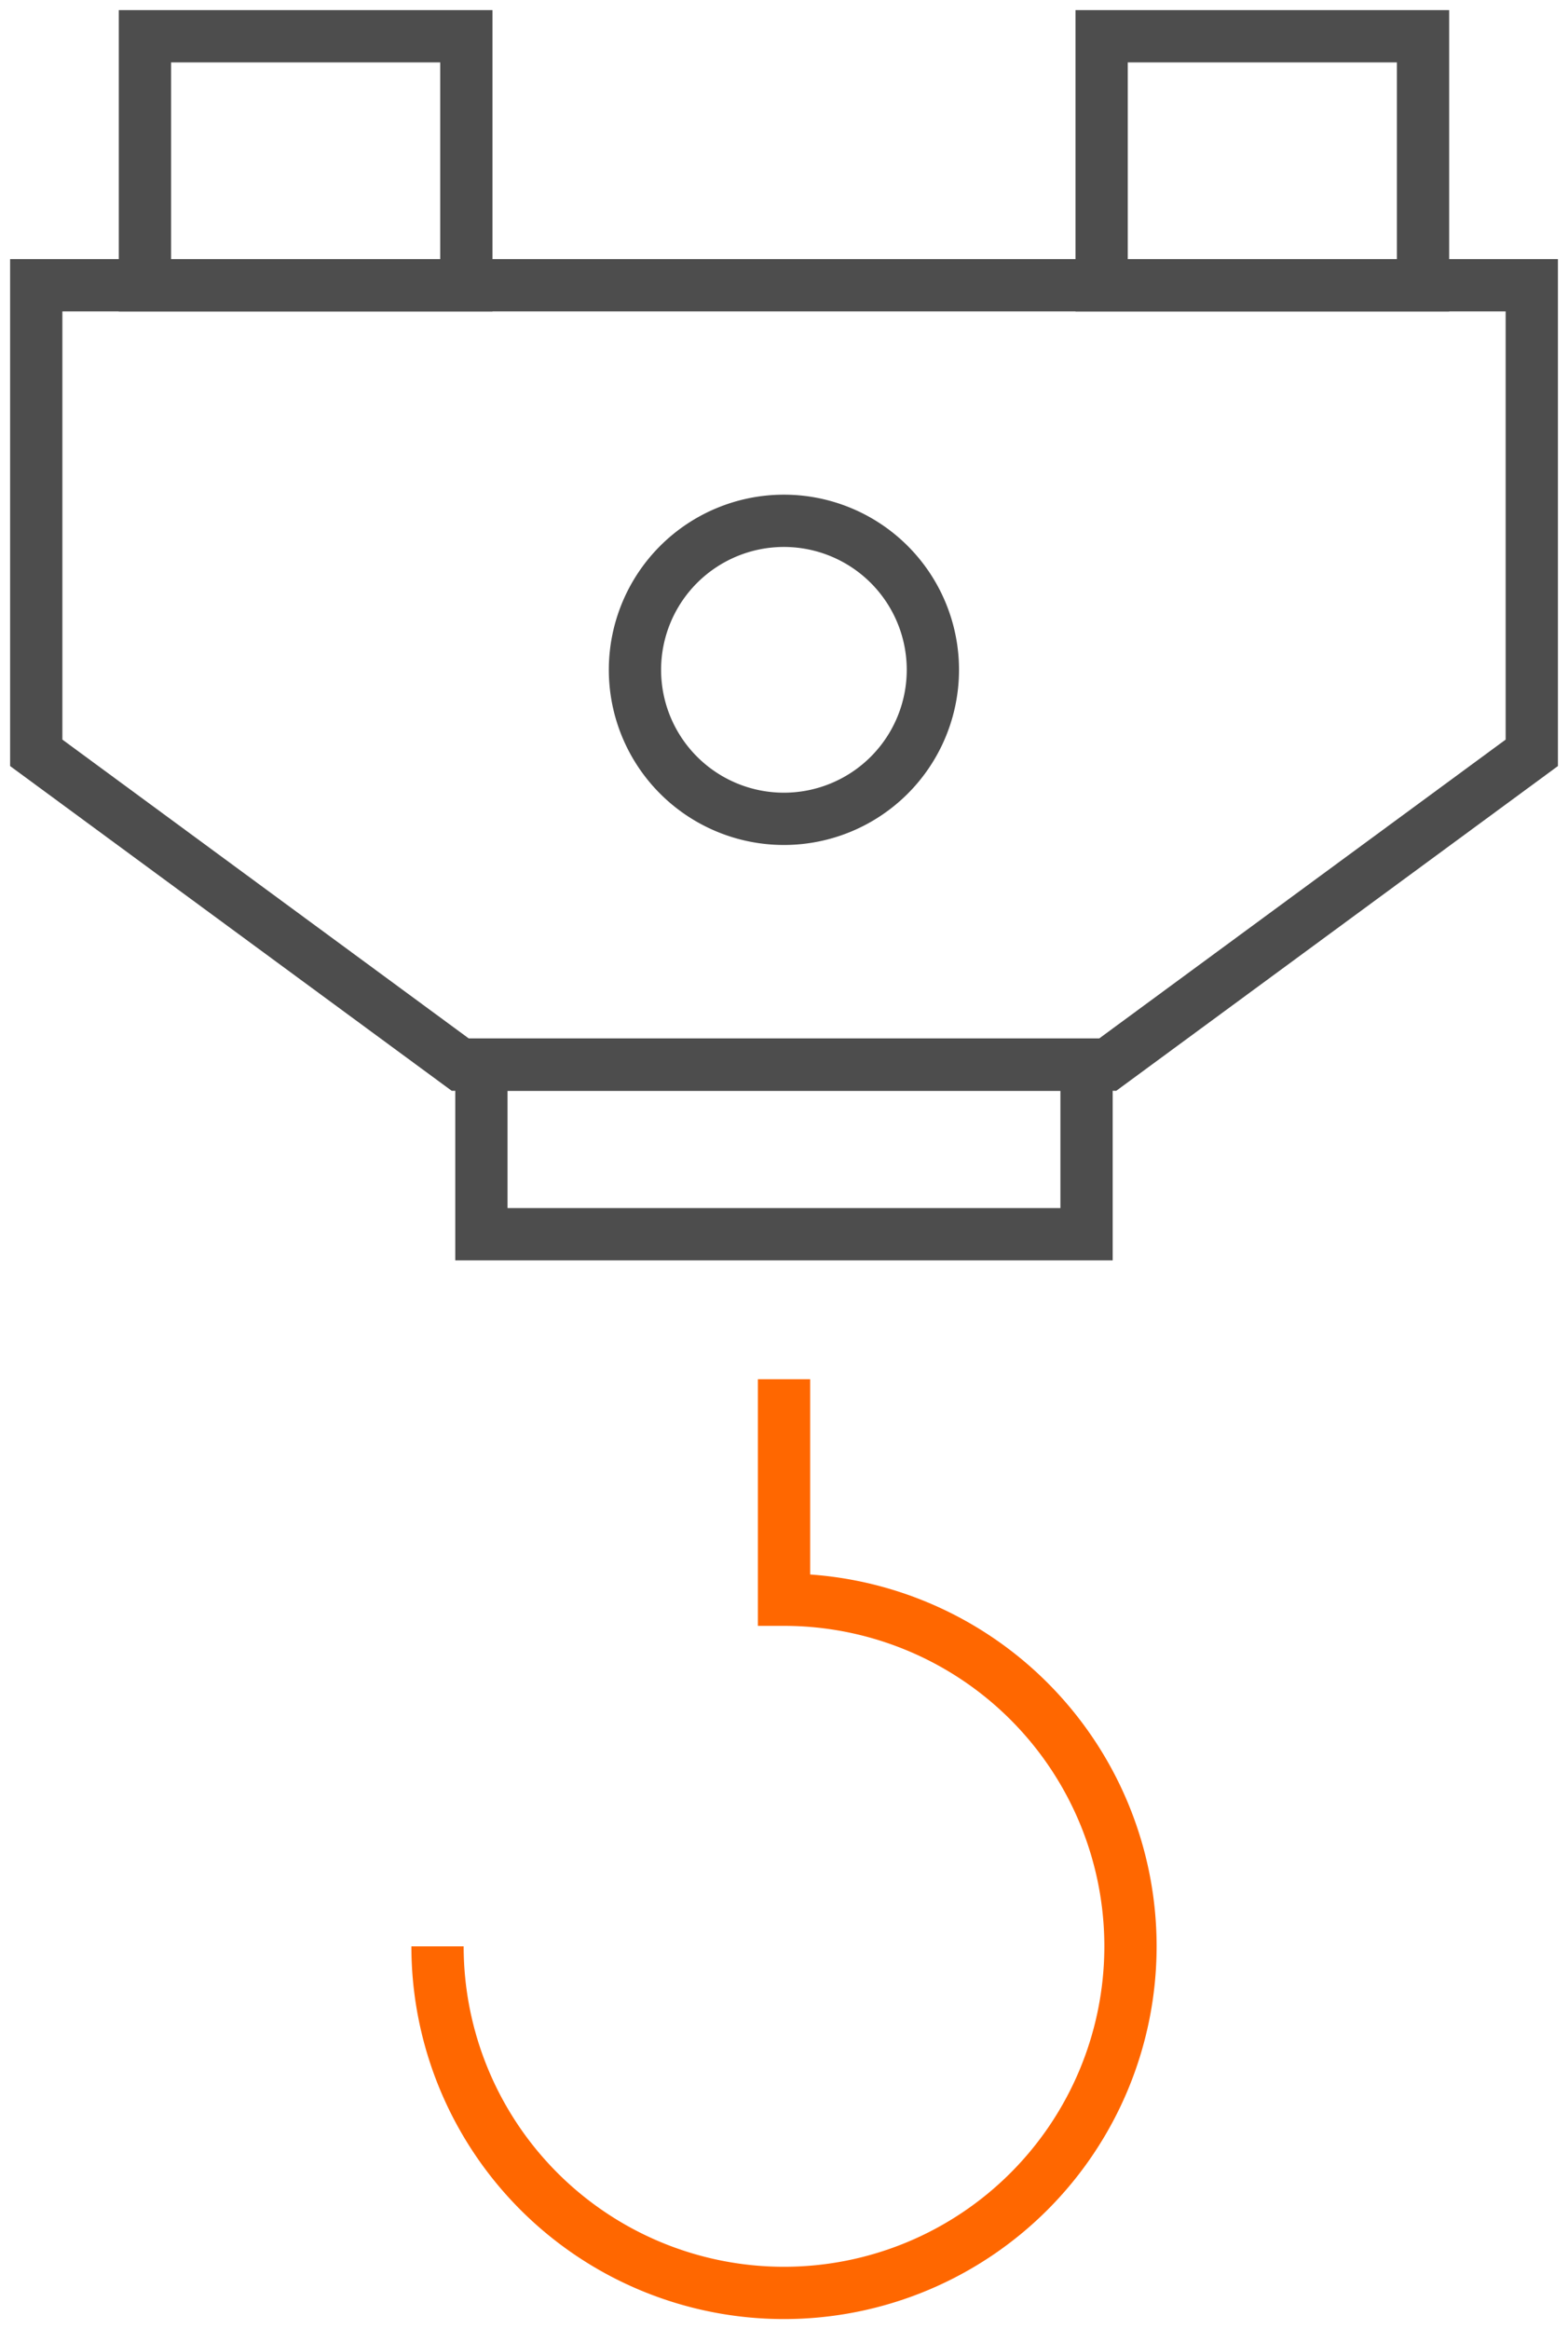
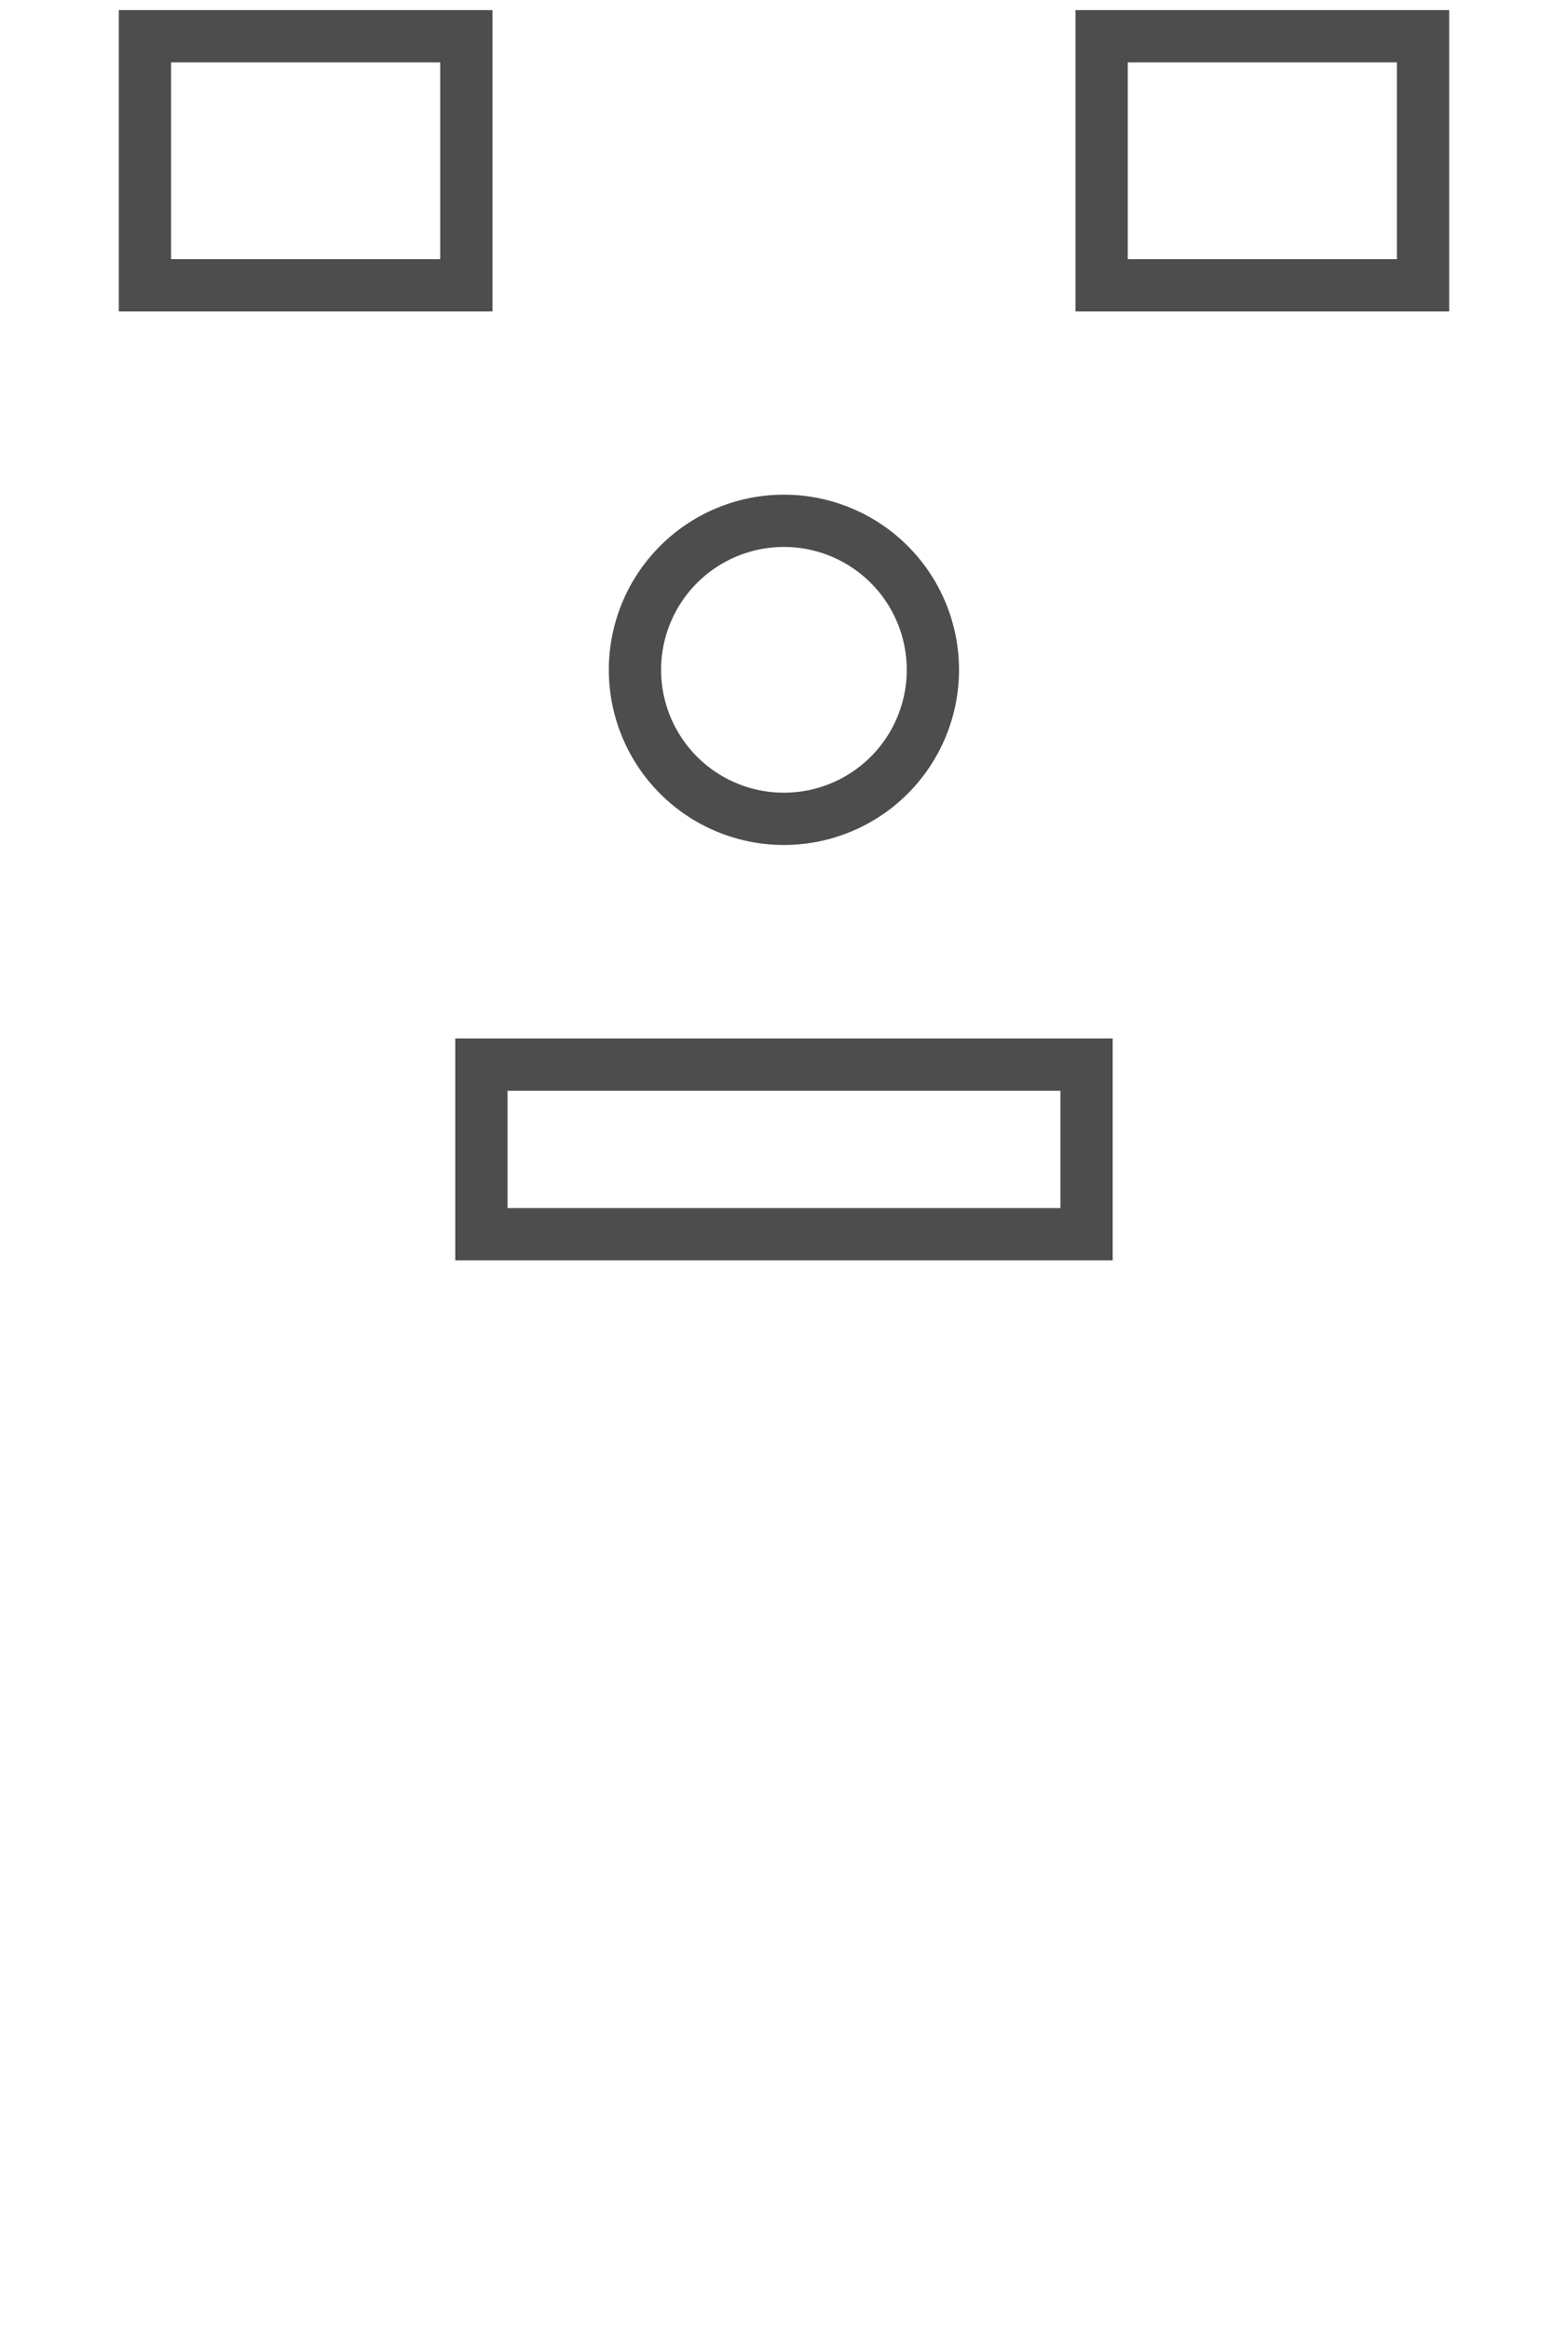
<svg xmlns="http://www.w3.org/2000/svg" width="60" height="89.095" viewBox="0 0 60 89.095">
  <defs>
    <clipPath id="clip-path">
      <rect id="Rectangle_118" data-name="Rectangle 118" width="60" height="89.095" fill="none" />
    </clipPath>
  </defs>
  <g id="Group_272" data-name="Group 272" transform="translate(0 0)">
    <g id="Group_271" data-name="Group 271" transform="translate(0 0)" clip-path="url(#clip-path)">
-       <path id="Path_209" data-name="Path 209" d="M12.074,59.741A13.258,13.258,0,1,0,25.333,46.482h0V38.049" transform="translate(4.668 14.71)" fill="none" stroke="#ff6700" stroke-miterlimit="10" stroke-width="2" />
-       <path id="Path_210" data-name="Path 210" d="M1,7.87V25.755L17.225,37.682H42L58.227,25.755V7.87Z" transform="translate(0.387 3.042)" fill="none" stroke="#4d4d4d" stroke-miterlimit="10" stroke-width="2" />
      <path id="Path_211" data-name="Path 211" d="M28.921,20.067a5.7,5.7,0,1,0-5.7,5.7A5.7,5.7,0,0,0,28.921,20.067Z" transform="translate(6.776 5.555)" fill="none" stroke="#4d4d4d" stroke-miterlimit="10" stroke-width="2" />
      <rect id="Rectangle_115" data-name="Rectangle 115" width="12.299" height="9.526" transform="translate(5.546 1.387)" fill="none" stroke="#4d4d4d" stroke-miterlimit="10" stroke-width="2" />
      <rect id="Rectangle_116" data-name="Rectangle 116" width="23.156" height="6.488" transform="translate(18.421 40.723)" fill="none" stroke="#4d4d4d" stroke-miterlimit="10" stroke-width="2" />
      <rect id="Rectangle_117" data-name="Rectangle 117" width="12.299" height="9.526" transform="translate(42.154 1.387)" fill="none" stroke="#4d4d4d" stroke-miterlimit="10" stroke-width="2" />
    </g>
  </g>
</svg>